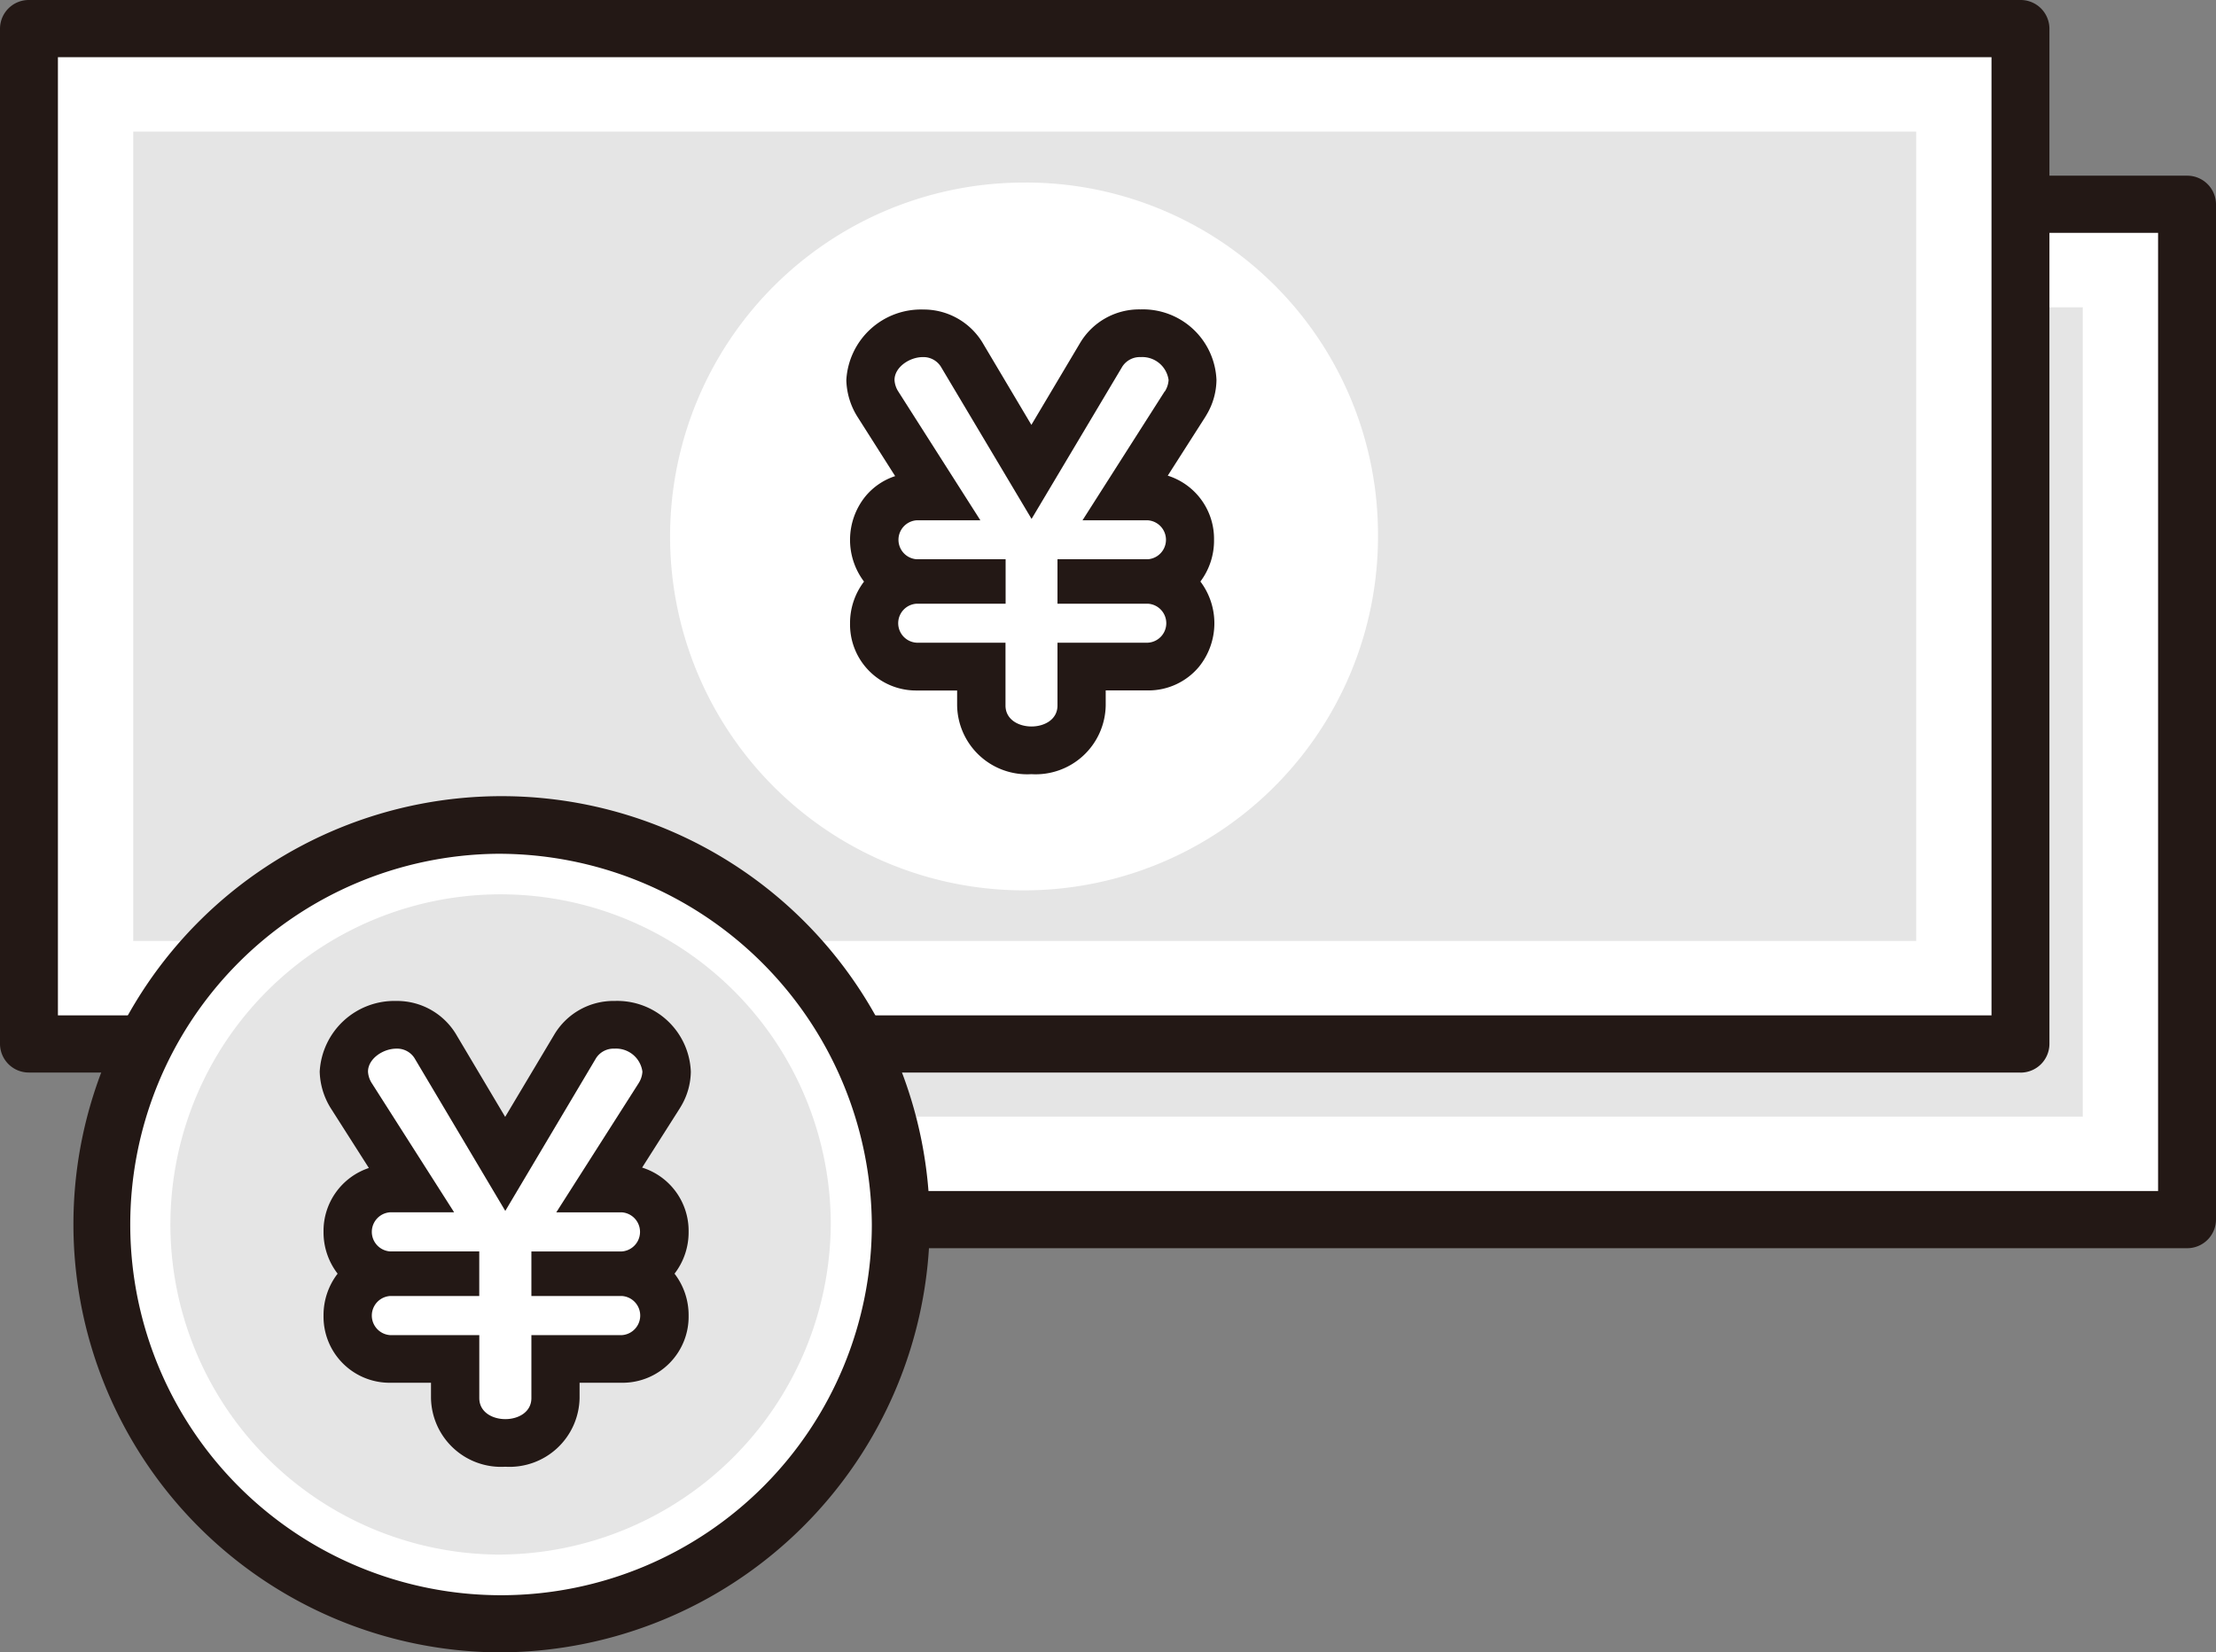
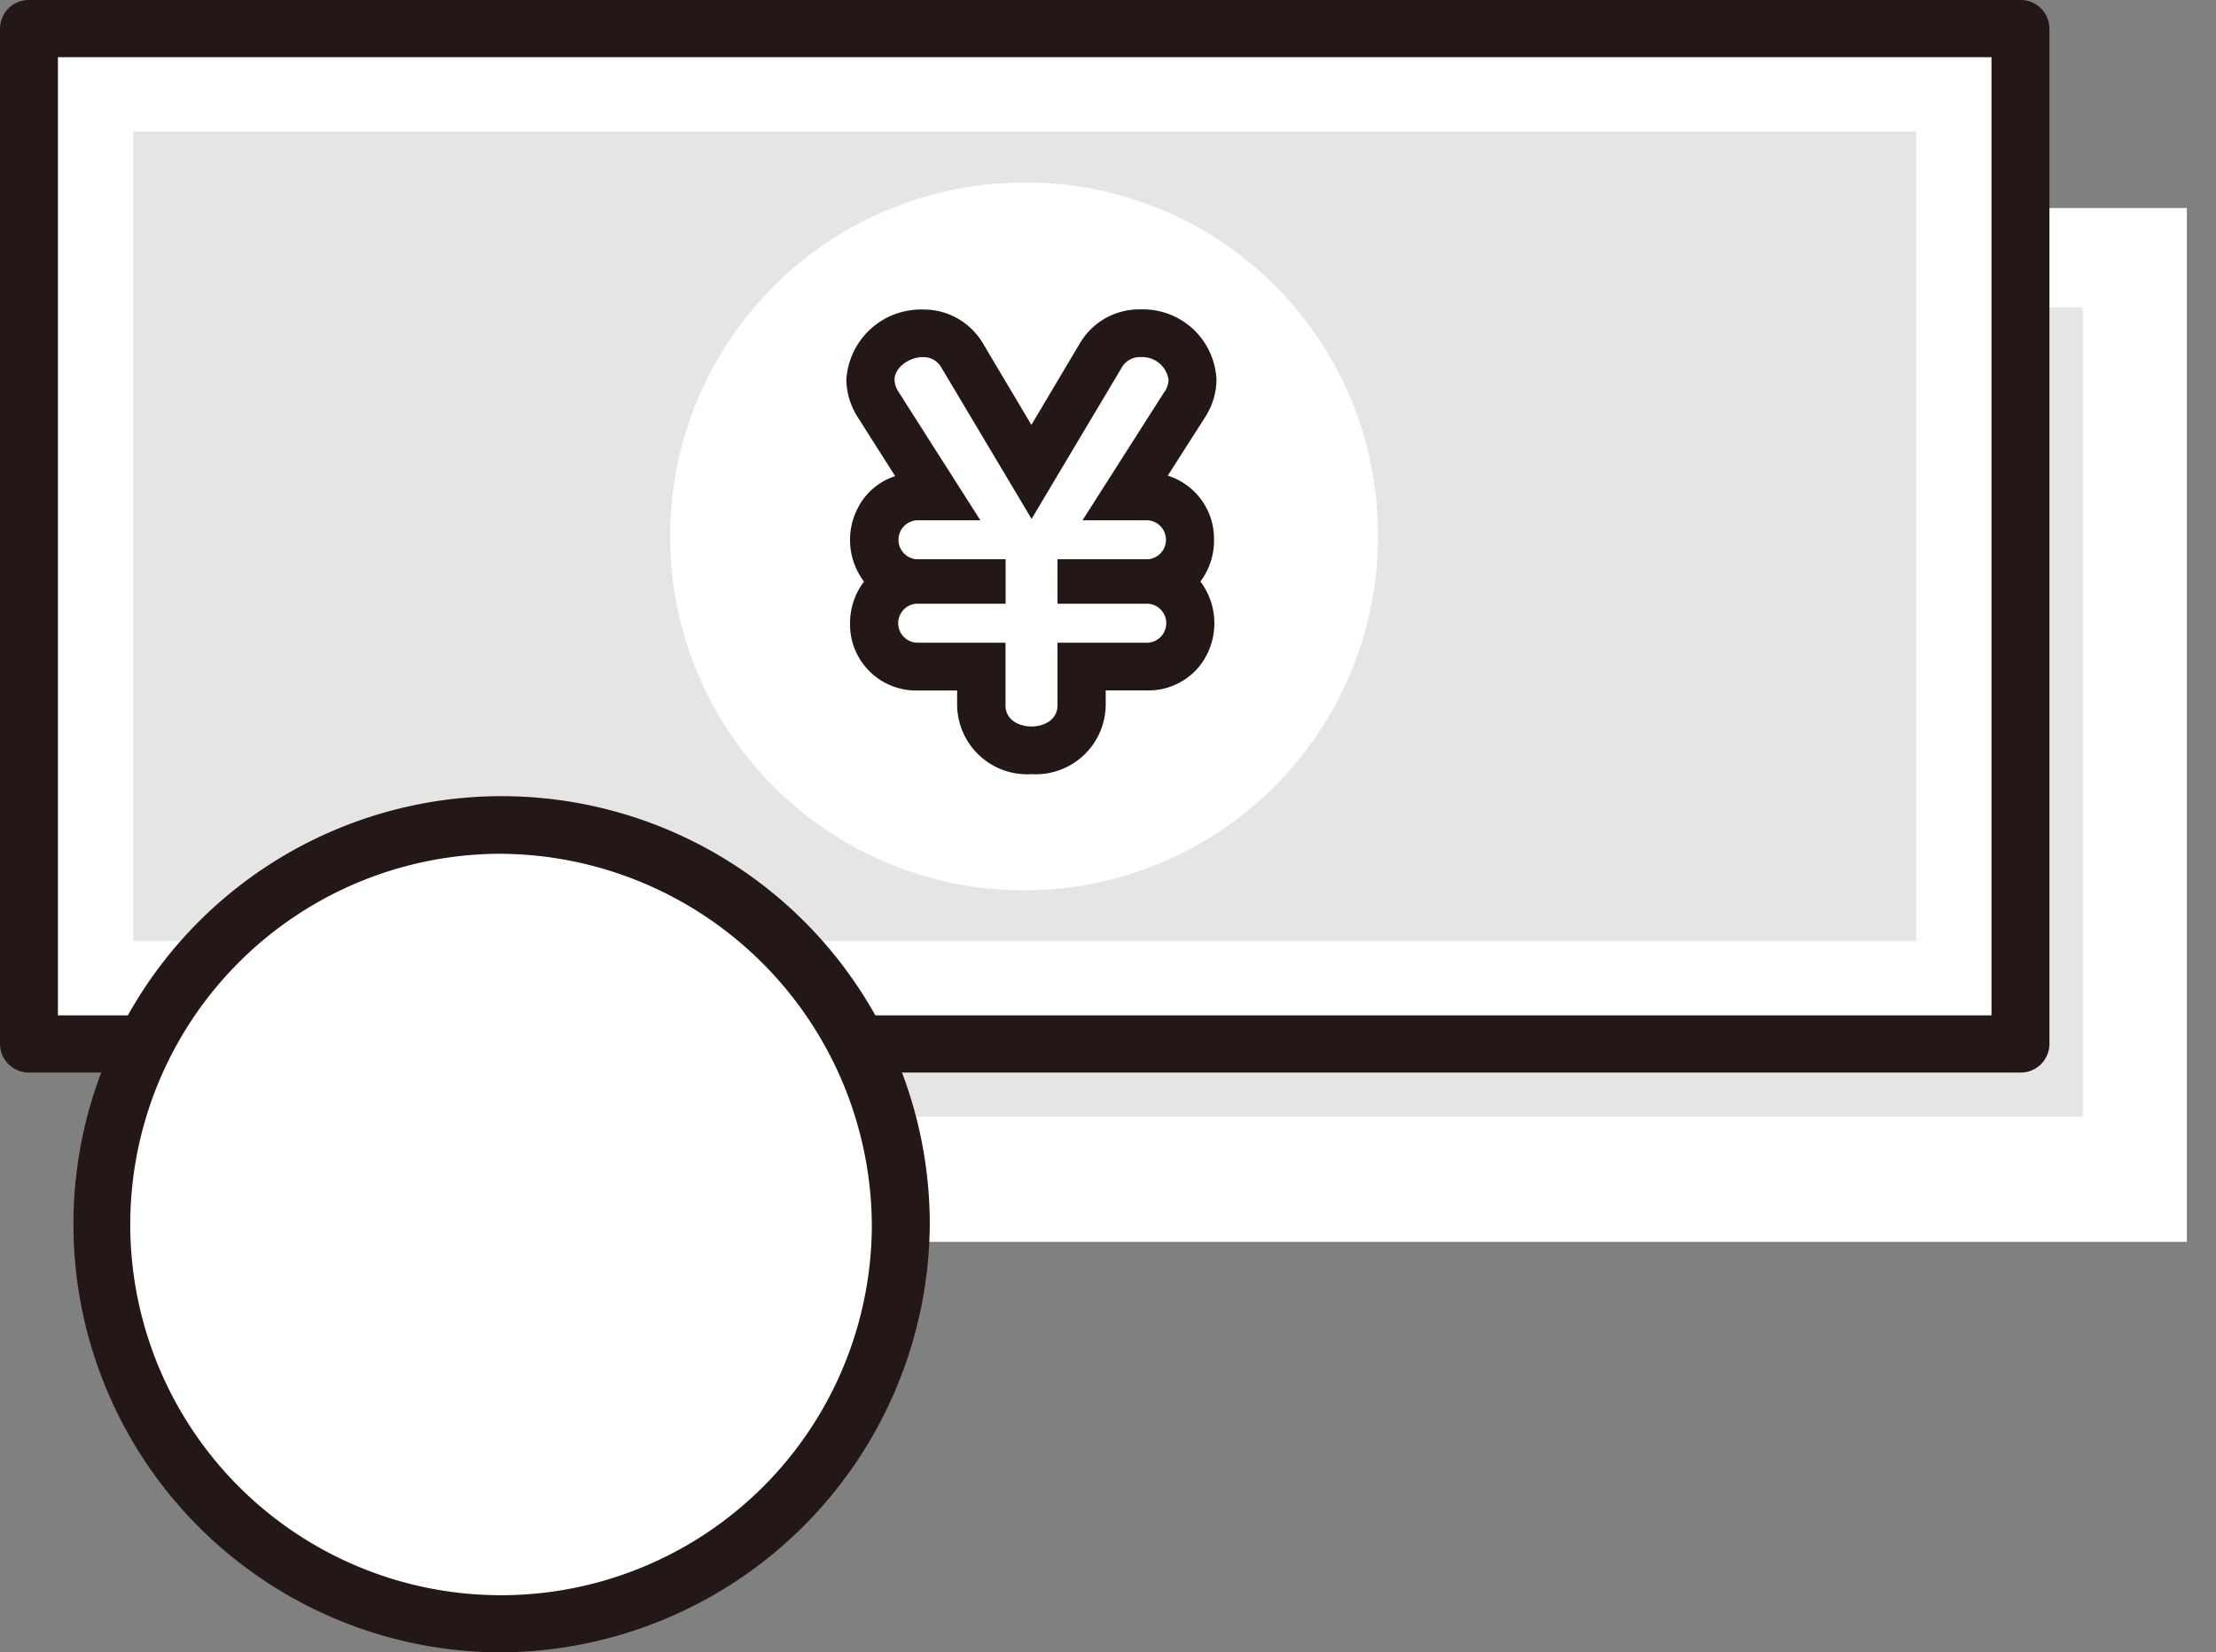
<svg xmlns="http://www.w3.org/2000/svg" id="グループ_2456" data-name="グループ 2456" width="59" height="44" viewBox="0 0 59 44">
  <rect x="0" y="0" width="59" height="44" fill="#808080" stroke="none" />
  <defs>
    <clipPath id="clip-path">
      <rect id="長方形_15066" data-name="長方形 15066" width="59" height="44" fill="none" />
    </clipPath>
  </defs>
  <rect id="長方形_15062" data-name="長方形 15062" width="52.984" height="27.53" transform="translate(5.24 5.539)" fill="#fff" />
  <g id="グループ_2455" data-name="グループ 2455" transform="translate(0 0)">
    <g id="グループ_2454" data-name="グループ 2454" clip-path="url(#clip-path)">
-       <path id="パス_48538" data-name="パス 48538" d="M59.812,34.982H6.789a.766.766,0,0,1-.77-.761V7.183a.766.766,0,0,1,.77-.761H59.812a.767.767,0,0,1,.771.761V34.221a.767.767,0,0,1-.771.761M7.56,33.459H59.041V7.945H7.56Z" transform="translate(-1.583 -1.744)" fill="#231815" />
      <rect id="長方形_15063" data-name="長方形 15063" width="47.471" height="21.551" transform="translate(7.982 8.183)" fill="#e5e5e5" />
      <path id="パス_48539" data-name="パス 48539" d="M48.02,23.011a7.788,7.788,0,1,1-7.787-7.7,7.742,7.742,0,0,1,7.787,7.7" transform="translate(-8.532 -4.159)" fill="#fff" />
-       <path id="パス_48540" data-name="パス 48540" d="M45.524,20.392l-2.187,3.431h1.742a.52.52,0,0,1,0,1.037H42.671v1.184h2.409a.52.52,0,0,1,0,1.038H42.671v1.673c0,.744-1.384.744-1.384,0V27.082H38.915a.52.52,0,0,1,0-1.038h2.372V24.86H38.915a.52.52,0,0,1,0-1.037h1.7l-2.186-3.431a.631.631,0,0,1-.1-.305c0-.342.4-.61.754-.61a.548.548,0,0,1,.495.28l2.4,4.029,2.4-4.029a.553.553,0,0,1,.507-.28.707.707,0,0,1,.741.61.63.63,0,0,1-.1.305" transform="translate(-10.081 -5.289)" fill="#231815" />
+       <path id="パス_48540" data-name="パス 48540" d="M45.524,20.392l-2.187,3.431h1.742a.52.52,0,0,1,0,1.037v1.184h2.409a.52.52,0,0,1,0,1.038H42.671v1.673c0,.744-1.384.744-1.384,0V27.082H38.915a.52.52,0,0,1,0-1.038h2.372V24.86H38.915a.52.52,0,0,1,0-1.037h1.7l-2.186-3.431a.631.631,0,0,1-.1-.305c0-.342.4-.61.754-.61a.548.548,0,0,1,.495.28l2.4,4.029,2.4-4.029a.553.553,0,0,1,.507-.28.707.707,0,0,1,.741.61.63.63,0,0,1-.1.305" transform="translate(-10.081 -5.289)" fill="#231815" />
      <rect id="長方形_15064" data-name="長方形 15064" width="53.022" height="27.037" transform="translate(0.772 0.761)" fill="#fff" />
      <path id="パス_48541" data-name="パス 48541" d="M53.794,28.56H.771A.767.767,0,0,1,0,27.8V.761A.766.766,0,0,1,.771,0H53.794a.766.766,0,0,1,.771.761V27.8a.767.767,0,0,1-.771.762M1.542,27.037H53.023V1.523H1.542Z" transform="translate(0 0)" fill="#231815" />
      <rect id="長方形_15065" data-name="長方形 15065" width="47.471" height="21.551" transform="translate(3.547 3.505)" fill="#e5e5e5" />
      <path id="パス_48542" data-name="パス 48542" d="M43.054,15.986a9.424,9.424,0,1,1-9.423-9.313,9.368,9.368,0,0,1,9.423,9.313" transform="translate(-6.366 -1.812)" fill="#fff" />
      <path id="パス_48543" data-name="パス 48543" d="M35.5,23.687a1.865,1.865,0,0,1-1.977-1.828v-.4H32.438a1.758,1.758,0,0,1-1.766-1.788,1.821,1.821,0,0,1,.372-1.112,1.844,1.844,0,0,1,.037-2.269,1.723,1.723,0,0,1,.792-.54l-1-1.574a1.925,1.925,0,0,1-.3-.982,1.991,1.991,0,0,1,2.039-1.88,1.834,1.834,0,0,1,1.613.926L35.5,14.386l1.289-2.168a1.83,1.83,0,0,1,1.614-.907,1.959,1.959,0,0,1,2.025,1.88,1.847,1.847,0,0,1-.262.923l-.035.059-1,1.565a1.763,1.763,0,0,1,1.232,1.708A1.809,1.809,0,0,1,40,18.557a1.845,1.845,0,0,1-.038,2.271,1.751,1.751,0,0,1-1.357.629H37.479v.4A1.865,1.865,0,0,1,35.5,23.687M32,13.505a.1.1,0,0,0,.01.017Zm7.019-.023-.013.023.013-.023m.029.014-1.122-.618Z" transform="translate(-8.04 -3.072)" fill="#231815" />
      <path id="パス_48544" data-name="パス 48544" d="M39.506,13.969,37.319,17.4h1.742a.52.52,0,0,1,0,1.037H36.653v1.184h2.409a.52.52,0,0,1,0,1.038H36.653v1.673c0,.744-1.384.744-1.384,0V20.659H32.9a.52.52,0,0,1,0-1.038h2.372V18.437H32.9a.52.52,0,0,1,0-1.037h1.7l-2.186-3.431a.631.631,0,0,1-.1-.305c0-.342.4-.61.754-.61a.548.548,0,0,1,.495.28l2.4,4.029,2.4-4.029a.553.553,0,0,1,.507-.28.707.707,0,0,1,.741.61.63.63,0,0,1-.1.305" transform="translate(-8.498 -3.545)" fill="#fff" />
      <path id="パス_48545" data-name="パス 48545" d="M14.105,51.43A10.633,10.633,0,1,1,24.863,40.8,10.708,10.708,0,0,1,14.105,51.43" transform="translate(-0.88 -8.192)" fill="#fff" />
      <path id="パス_48546" data-name="パス 48546" d="M13.83,51.908A11.4,11.4,0,1,1,25.36,40.513,11.476,11.476,0,0,1,13.83,51.908m0-21.265a9.872,9.872,0,1,0,9.987,9.871,9.941,9.941,0,0,0-9.987-9.871" transform="translate(-0.605 -7.908)" fill="#231815" />
-       <path id="パス_48547" data-name="パス 48547" d="M14.77,50.275a8.791,8.791,0,1,1,8.894-8.791,8.853,8.853,0,0,1-8.894,8.791" transform="translate(-1.545 -8.879)" fill="#e5e5e5" />
-       <path id="パス_48548" data-name="パス 48548" d="M16.492,48.994a1.866,1.866,0,0,1-1.979-1.829v-.407H13.42a1.76,1.76,0,0,1-1.768-1.79,1.807,1.807,0,0,1,.375-1.115,1.8,1.8,0,0,1-.375-1.114,1.766,1.766,0,0,1,1.207-1.7l-1.009-1.583a1.933,1.933,0,0,1-.3-.983,1.992,1.992,0,0,1,2.04-1.882,1.834,1.834,0,0,1,1.615.929l1.283,2.158,1.3-2.179a1.833,1.833,0,0,1,1.615-.908,1.961,1.961,0,0,1,2.028,1.882,1.845,1.845,0,0,1-.264.927l-.033.055-1,1.573a1.765,1.765,0,0,1,1.238,1.711,1.8,1.8,0,0,1-.375,1.114,1.807,1.807,0,0,1,.375,1.115,1.76,1.76,0,0,1-1.767,1.79H18.469v.407a1.866,1.866,0,0,1-1.977,1.829m-3.51-10.208.011.018Zm7.032-.021L20,38.787c0-.007.009-.014.013-.021m.032.014-1.12-.621Z" transform="translate(-3.038 -9.937)" fill="#231815" />
      <path id="パス_48549" data-name="パス 48549" d="M20.5,39.253l-2.193,3.44h1.747a.522.522,0,0,1,0,1.041H17.644v1.187h2.415a.522.522,0,0,1,0,1.041H17.644v1.677c0,.747-1.387.747-1.387,0V45.962H13.878a.522.522,0,0,1,0-1.041h2.378V43.733H13.878a.522.522,0,0,1,0-1.041h1.709l-2.193-3.44a.632.632,0,0,1-.1-.306c0-.343.4-.612.755-.612a.548.548,0,0,1,.5.281l2.4,4.04,2.4-4.04a.553.553,0,0,1,.508-.281.708.708,0,0,1,.743.612.632.632,0,0,1-.1.306" transform="translate(-3.496 -10.41)" fill="#fff" />
    </g>
  </g>
</svg>